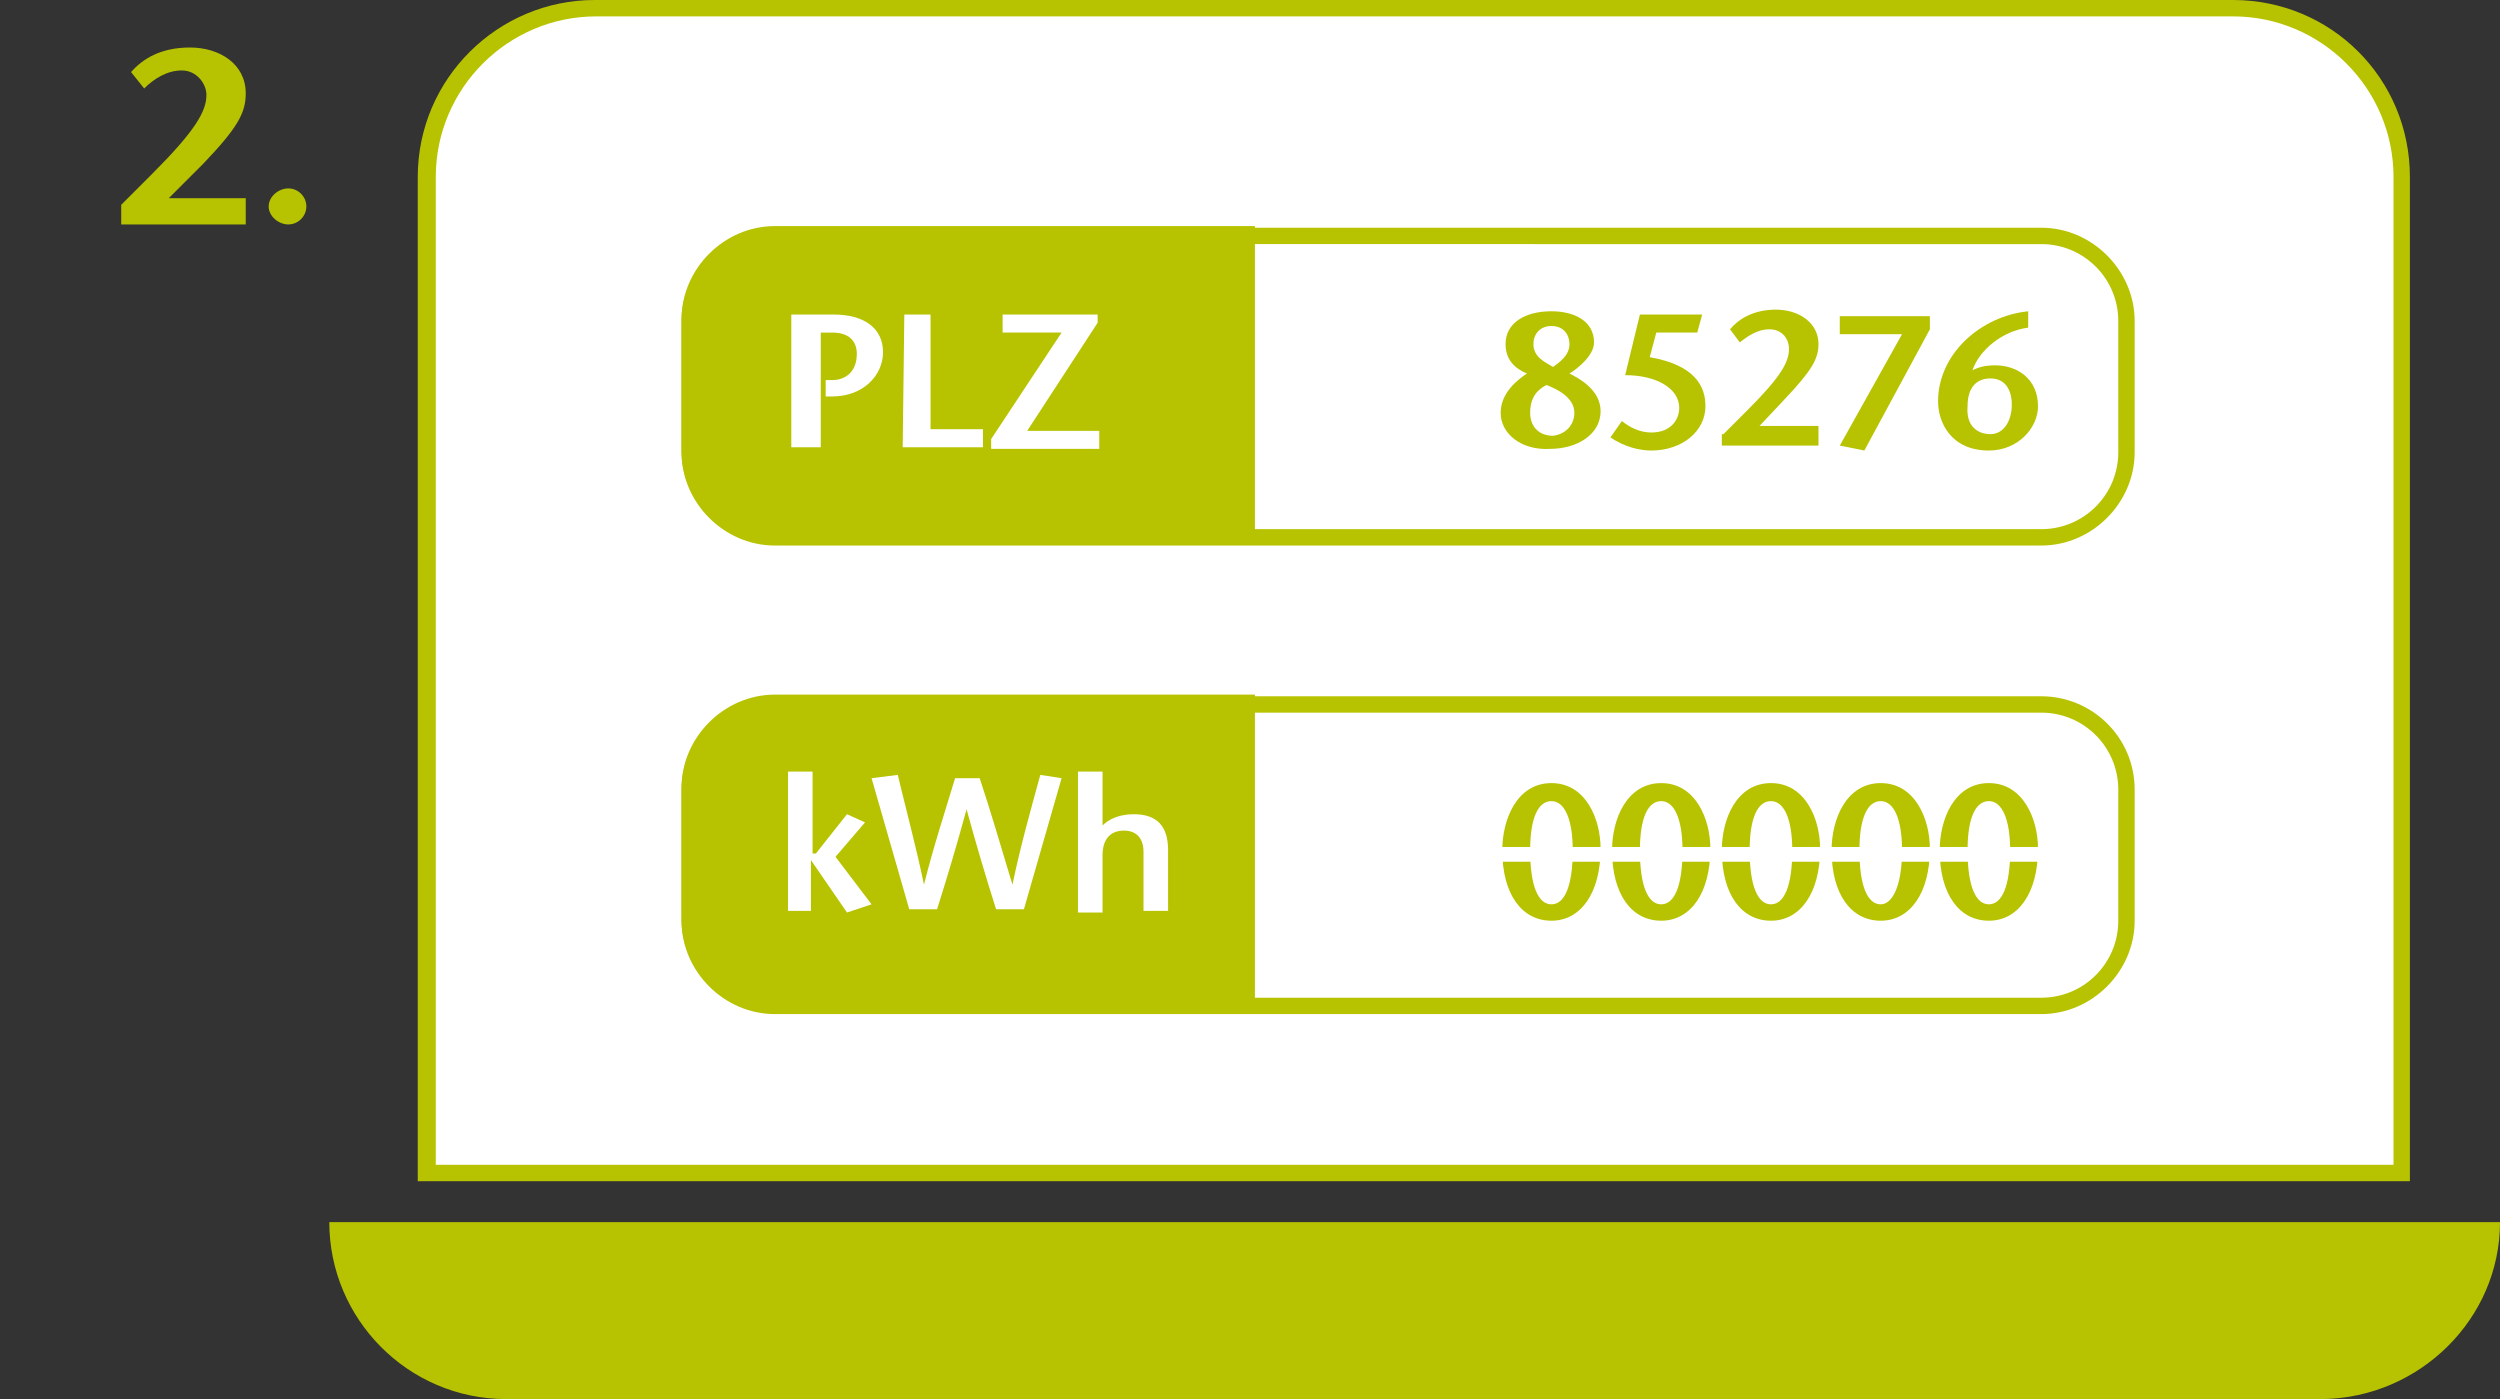
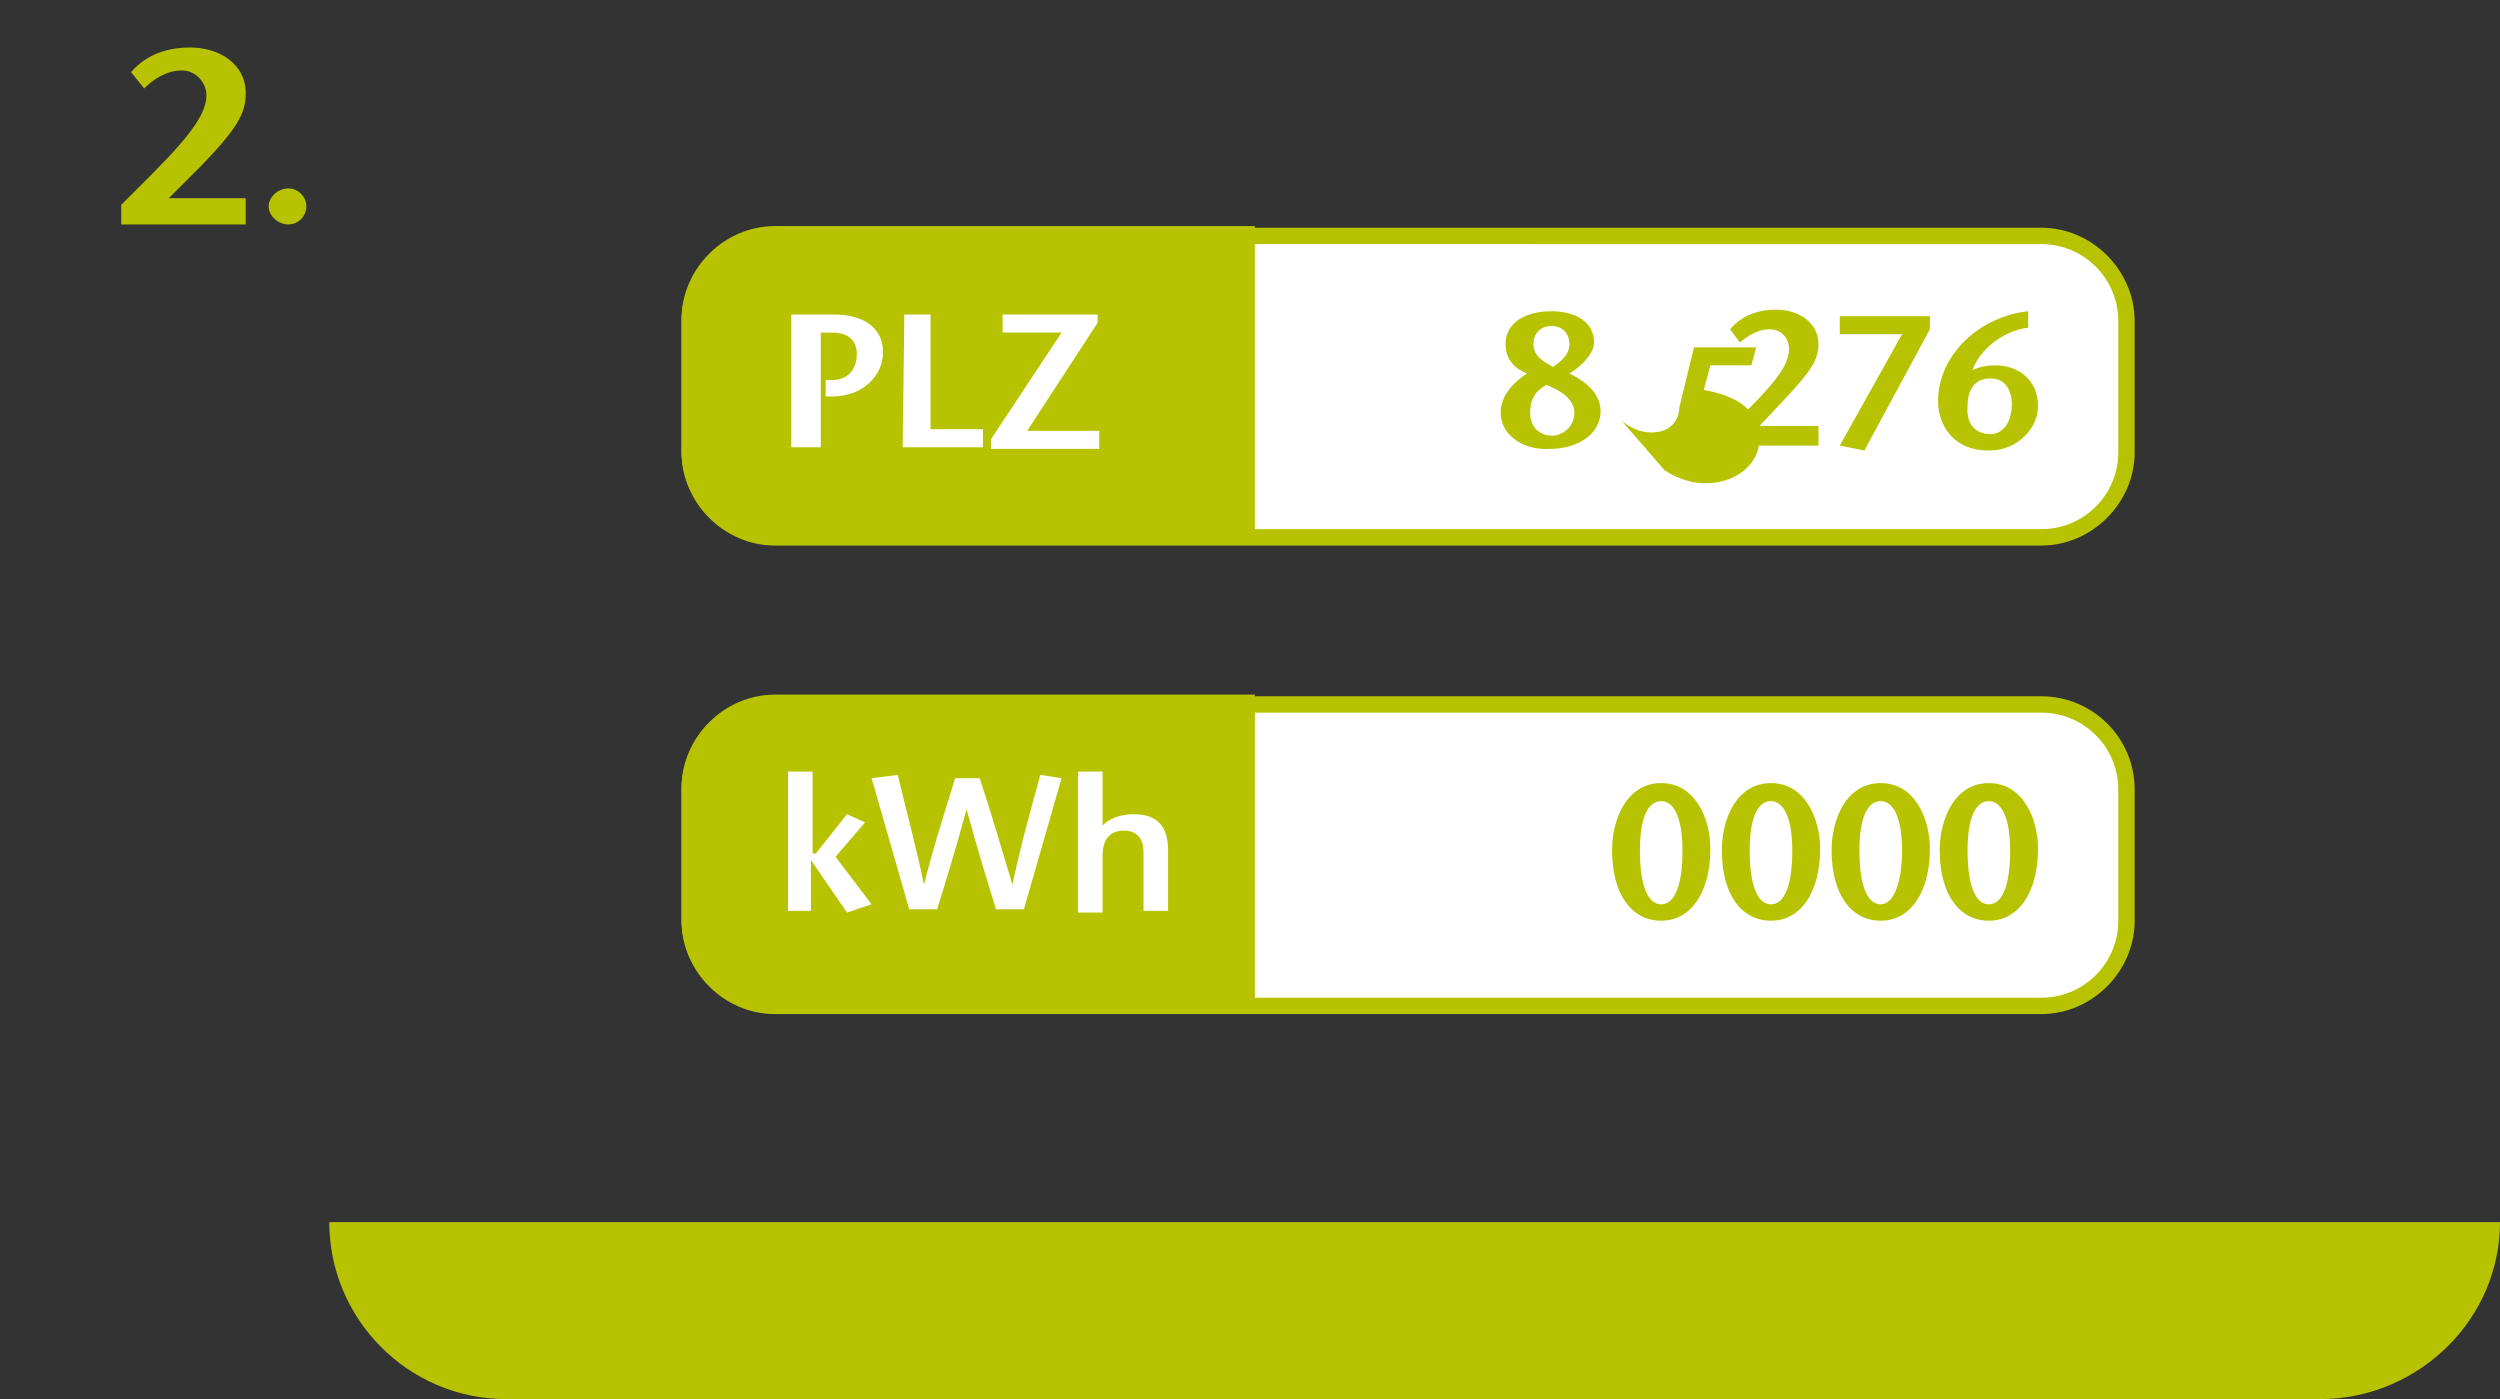
<svg xmlns="http://www.w3.org/2000/svg" version="1.1" id="Ebene_1" x="0px" y="0px" viewBox="0 0 152.6 85.4" style="enable-background:new 0 0 152.6 85.4;" xml:space="preserve">
  <rect x="0" y="0" width="152.6" height="85.4" fill="#333333" stroke="none" />
  <style type="text/css">
	.st0{fill:#FFFFFF;}
	.st1{fill:#B7C300;}
</style>
  <g>
-     <path class="st0" d="M26.1,71.6V10.8c0-5.7,4.6-10.3,10.3-10.3h100c5.7,0,10.3,4.6,10.3,10.3v60.8H26.1z" />
-     <path class="st1" d="M136.3,1c5.4,0,9.8,4.4,9.8,9.8v60.3H26.6V10.8C26.6,5.4,31,1,36.4,1H136.3 M136.3,0h-100   c-5.9,0-10.8,4.8-10.8,10.8v61.3h121.6V10.8C147.1,4.8,142.3,0,136.3,0L136.3,0z" />
-   </g>
+     </g>
  <g>
    <path class="st1" d="M152.6,74.6H20.1l0,0c0,5.9,4.8,10.8,10.8,10.8h110.9C147.7,85.3,152.6,80.5,152.6,74.6L152.6,74.6z" />
  </g>
  <g>
    <path class="st0" d="M47.3,32.7c-2.9,0-5.2-2.3-5.2-5.2v-8c0-2.9,2.3-5.2,5.2-5.2h77.3c2.9,0,5.2,2.3,5.2,5.2v8   c0,2.9-2.3,5.2-5.2,5.2H47.3z" />
    <g>
      <path class="st1" d="M124.6,14.9c2.6,0,4.7,2.1,4.7,4.7v8c0,2.6-2.1,4.7-4.7,4.7H47.3c-2.6,0-4.7-2.1-4.7-4.7v-8    c0-2.6,2.1-4.7,4.7-4.7H124.6 M124.6,13.9H47.3c-3.1,0-5.7,2.6-5.7,5.7v8c0,3.1,2.6,5.7,5.7,5.7h77.3c3.1,0,5.7-2.6,5.7-5.7v-8    C130.3,16.5,127.7,13.9,124.6,13.9L124.6,13.9z" />
    </g>
  </g>
  <g>
    <path class="st0" d="M47.3,61.3c-2.9,0-5.2-2.3-5.2-5.2v-8c0-2.9,2.3-5.2,5.2-5.2h77.3c2.9,0,5.2,2.3,5.2,5.2v8   c0,2.9-2.3,5.2-5.2,5.2H47.3z" />
    <g>
      <path class="st1" d="M124.6,43.5c2.6,0,4.7,2.1,4.7,4.7v8c0,2.6-2.1,4.7-4.7,4.7H47.3c-2.6,0-4.7-2.1-4.7-4.7v-8    c0-2.6,2.1-4.7,4.7-4.7H124.6 M124.6,42.5H47.3c-3.1,0-5.7,2.6-5.7,5.7v8c0,3.1,2.6,5.7,5.7,5.7h77.3c3.1,0,5.7-2.6,5.7-5.7v-8    C130.3,45,127.7,42.5,124.6,42.5L124.6,42.5z" />
    </g>
  </g>
  <g>
    <path class="st1" d="M76.6,33.2H47.3c-3.1,0-5.7-2.6-5.7-5.7v-8c0-3.1,2.6-5.7,5.7-5.7h29.3V33.2z" />
  </g>
  <g>
    <path class="st1" d="M76.6,61.8H47.3c-3.1,0-5.7-2.6-5.7-5.7v-8c0-3.1,2.6-5.7,5.7-5.7h29.3V61.8z" />
  </g>
  <g>
    <path class="st1" d="M91.6,25.2c0-1.2,1-2,1.6-2.4c-0.7-0.3-1.3-0.8-1.3-1.8c0-1.3,1.2-2,2.8-2c1.4,0,2.6,0.6,2.6,1.9   c0,0.8-1,1.6-1.5,1.9c0.6,0.3,1.9,1,1.9,2.3c0,1.4-1.4,2.3-3.1,2.3C92.9,27.5,91.6,26.5,91.6,25.2z M96.1,25.2c0-1-1.2-1.5-1.7-1.7   c-0.6,0.3-1,0.8-1,1.7c0,0.8,0.5,1.4,1.4,1.4C95.6,26.5,96.1,25.9,96.1,25.2z M93.6,21c0,0.8,0.7,1.1,1.2,1.4c0.4-0.3,1-0.7,1-1.4   c0-0.5-0.3-1.1-1.1-1.1C94,19.9,93.6,20.4,93.6,21z" />
-     <path class="st1" d="M99,25.7c0.5,0.4,1.1,0.7,1.8,0.7c1.2,0,1.7-0.8,1.7-1.5c0-1.2-1.4-2-3.3-2l0.9-3.7h3.8l-0.3,1.1h-2.5   l-0.4,1.5c2.8,0.5,3.4,1.8,3.4,3c0,1.5-1.4,2.7-3.3,2.7c-0.7,0-1.6-0.2-2.5-0.8L99,25.7z" />
+     <path class="st1" d="M99,25.7c0.5,0.4,1.1,0.7,1.8,0.7c1.2,0,1.7-0.8,1.7-1.5l0.9-3.7h3.8l-0.3,1.1h-2.5   l-0.4,1.5c2.8,0.5,3.4,1.8,3.4,3c0,1.5-1.4,2.7-3.3,2.7c-0.7,0-1.6-0.2-2.5-0.8L99,25.7z" />
    <path class="st1" d="M105.2,26.5l1.5-1.5c2-2,2.5-2.9,2.5-3.7c0-0.6-0.4-1.2-1.2-1.2c-0.7,0-1.3,0.4-1.8,0.8l-0.6-0.8   c0.5-0.6,1.4-1.2,2.8-1.2s2.6,0.8,2.6,2.1c0,0.9-0.4,1.6-2,3.3l-1.6,1.7h3.6v1.2h-5.9v-0.7H105.2z" />
    <path class="st1" d="M117.8,20.1l-4,7.4l-1.5-0.3l3.8-6.8h-3.8v-1.1h5.5V20.1z" />
    <path class="st1" d="M123.8,20c-1.6,0.2-3,1.4-3.4,2.6c0.4-0.2,0.8-0.3,1.4-0.3c1.3,0,2.6,0.8,2.6,2.5c0,1.3-1.2,2.7-3,2.7   c-2.3,0-3.1-1.7-3.1-3c0-2.9,2.6-5.2,5.5-5.5V20z M121.5,26.5c0.8,0,1.3-0.8,1.3-1.8c0-0.9-0.4-1.6-1.3-1.6s-1.4,0.6-1.4,1.7   C120,26,120.7,26.5,121.5,26.5z" />
  </g>
  <g>
-     <path class="st1" d="M91.7,51.9c0-1.9,0.9-4.1,3-4.1s3,2.2,3,4c0,2.7-1.2,4.4-3,4.4S91.7,54.6,91.7,51.9z M96,51.9   c0-1.9-0.5-3-1.3-3s-1.3,1-1.3,3c0,2.2,0.5,3.3,1.3,3.3C95.5,55.2,96,54.1,96,51.9z" />
    <path class="st1" d="M98.4,51.9c0-1.9,0.9-4.1,3-4.1s3,2.2,3,4c0,2.7-1.2,4.4-3,4.4S98.4,54.6,98.4,51.9z M102.7,51.9   c0-1.9-0.5-3-1.3-3s-1.3,1-1.3,3c0,2.2,0.5,3.3,1.3,3.3C102.2,55.2,102.7,54.1,102.7,51.9z" />
    <path class="st1" d="M105.1,51.9c0-1.9,0.9-4.1,3-4.1s3,2.2,3,4c0,2.7-1.2,4.4-3,4.4S105.1,54.6,105.1,51.9z M109.4,51.9   c0-1.9-0.5-3-1.3-3s-1.3,1-1.3,3c0,2.2,0.5,3.3,1.3,3.3C108.9,55.2,109.4,54.1,109.4,51.9z" />
    <path class="st1" d="M111.8,51.9c0-1.9,0.9-4.1,3-4.1s3,2.2,3,4c0,2.7-1.2,4.4-3,4.4S111.8,54.6,111.8,51.9z M116.1,51.9   c0-1.9-0.5-3-1.3-3s-1.3,1-1.3,3c0,2.2,0.5,3.3,1.3,3.3C115.5,55.2,116.1,54.1,116.1,51.9z" />
    <path class="st1" d="M118.4,51.9c0-1.9,0.9-4.1,3-4.1s3,2.2,3,4c0,2.7-1.2,4.4-3,4.4S118.4,54.6,118.4,51.9z M122.7,51.9   c0-1.9-0.5-3-1.3-3s-1.3,1-1.3,3c0,2.2,0.5,3.3,1.3,3.3S122.7,54.1,122.7,51.9z" />
  </g>
  <g>
    <path class="st0" d="M49.9,27.3h-1.6v-8.1h2.6c1.8,0,3,0.8,3,2.3c0,1.4-1.2,2.7-3.1,2.7h-0.4v-1h0.4c0.8,0,1.5-0.5,1.5-1.6   c0-0.8-0.5-1.3-1.5-1.3h-0.7v7H49.9z" />
    <path class="st0" d="M55.2,19.2h1.6v7H60v1.1h-4.9L55.2,19.2L55.2,19.2z" />
    <path class="st0" d="M67,19.7l-4.3,6.6h4.4v1.1h-6.6v-0.6l4.3-6.5h-3.6v-1.1H67L67,19.7L67,19.7z" />
  </g>
  <g>
    <path class="st0" d="M48.1,47.1h1.5v5h0.2l1.9-2.4l1.1,0.5L51,52.3l2.2,2.9l-1.5,0.5l-2.2-3.2l0,0v3.1h-1.4V47.1z" />
    <path class="st0" d="M59.8,47.5c0.7,2.1,1.3,4.2,2,6.5l0,0c0.5-2.4,1.1-4.5,1.7-6.7l1.3,0.2l-2.3,8h-1.7c-0.6-1.9-1.2-3.9-1.8-6.1   l0,0c-0.6,2.2-1.2,4.2-1.8,6.1h-1.7l-2.3-8l1.6-0.2c0.5,2.1,1.1,4.3,1.6,6.7l0,0c0.6-2.4,1.3-4.5,1.9-6.5H59.8z" />
    <path class="st0" d="M67.2,50.5c0.5-0.6,1.3-0.8,2-0.8c1.4,0,2.1,0.7,2.1,2.2v3.7h-1.5V52c0-0.8-0.4-1.3-1.2-1.3   c-0.8,0-1.3,0.5-1.3,1.5v3.5h-1.5v-8.6h1.5v3.4H67.2z" />
  </g>
  <path class="st1" d="M7.4,12.5l1.9-1.9c2.6-2.6,3.3-3.8,3.3-4.8c0-0.7-0.6-1.5-1.5-1.5S9.4,4.8,8.8,5.4L8,4.4  c0.7-0.8,1.8-1.5,3.6-1.5s3.4,1,3.4,2.8c0,1.2-0.5,2.1-2.6,4.3l-2.1,2.1H15v1.6H7.4L7.4,12.5L7.4,12.5z" />
  <path class="st1" d="M17.6,11.5c0.6,0,1.1,0.5,1.1,1.1s-0.5,1.1-1.1,1.1s-1.2-0.5-1.2-1.1S17,11.5,17.6,11.5z" />
-   <rect x="90.3" y="51.7" class="st0" width="35.6" height="0.9" />
</svg>